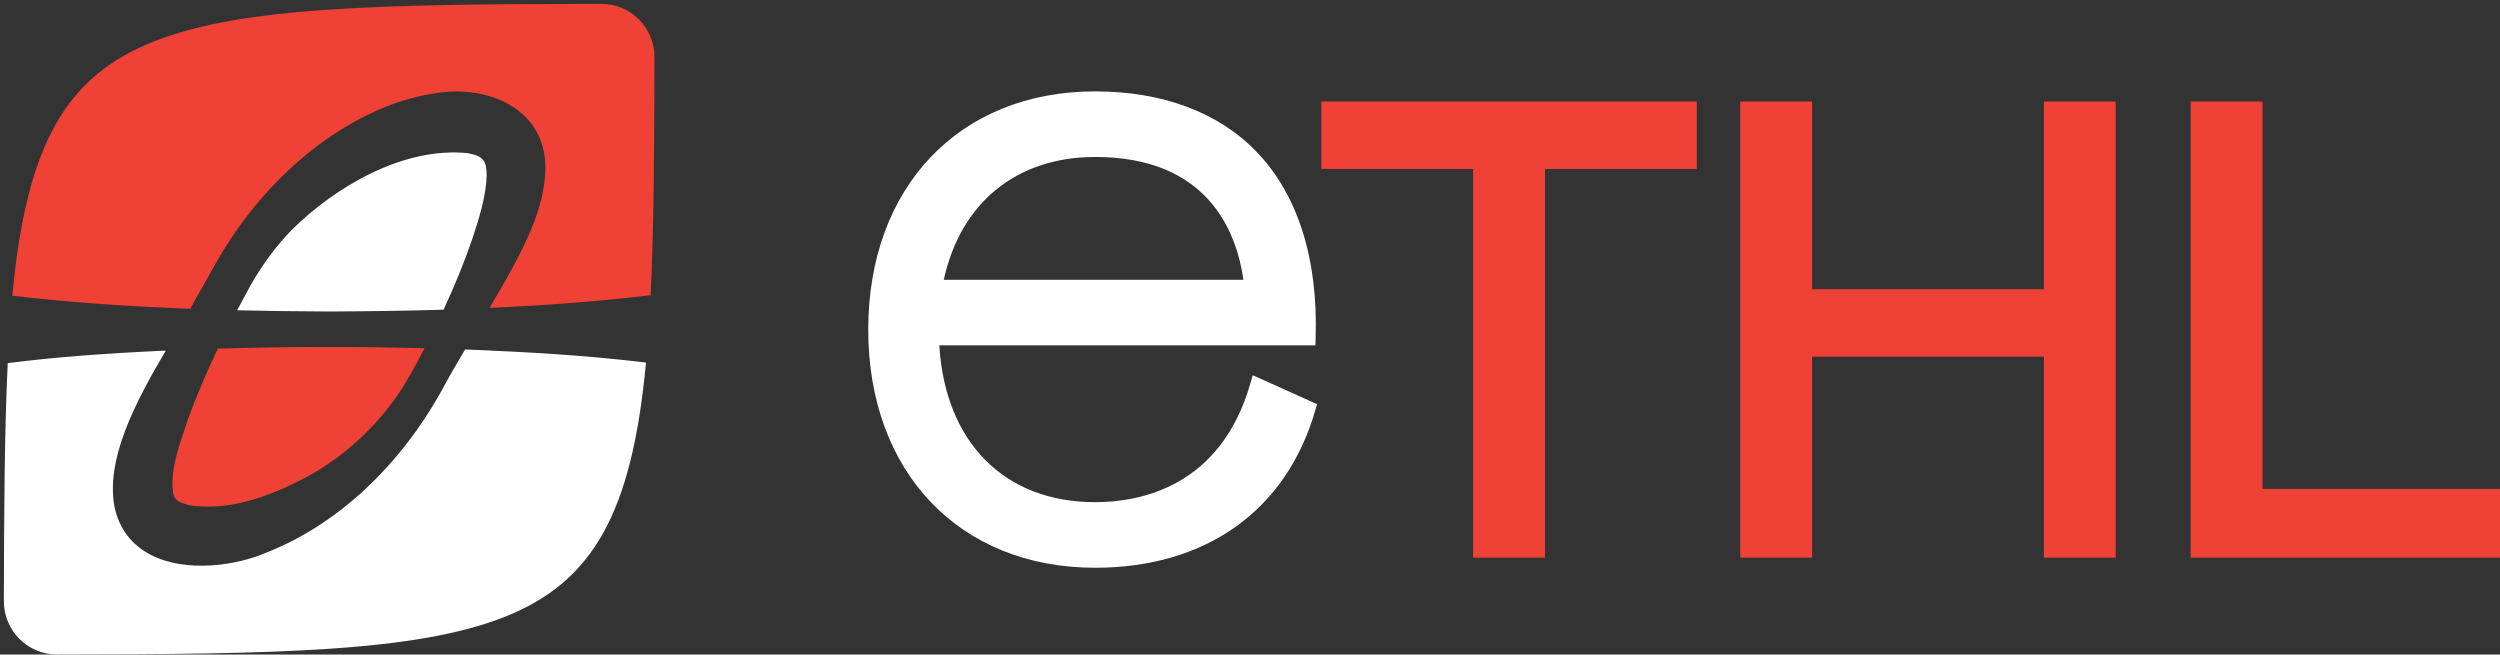
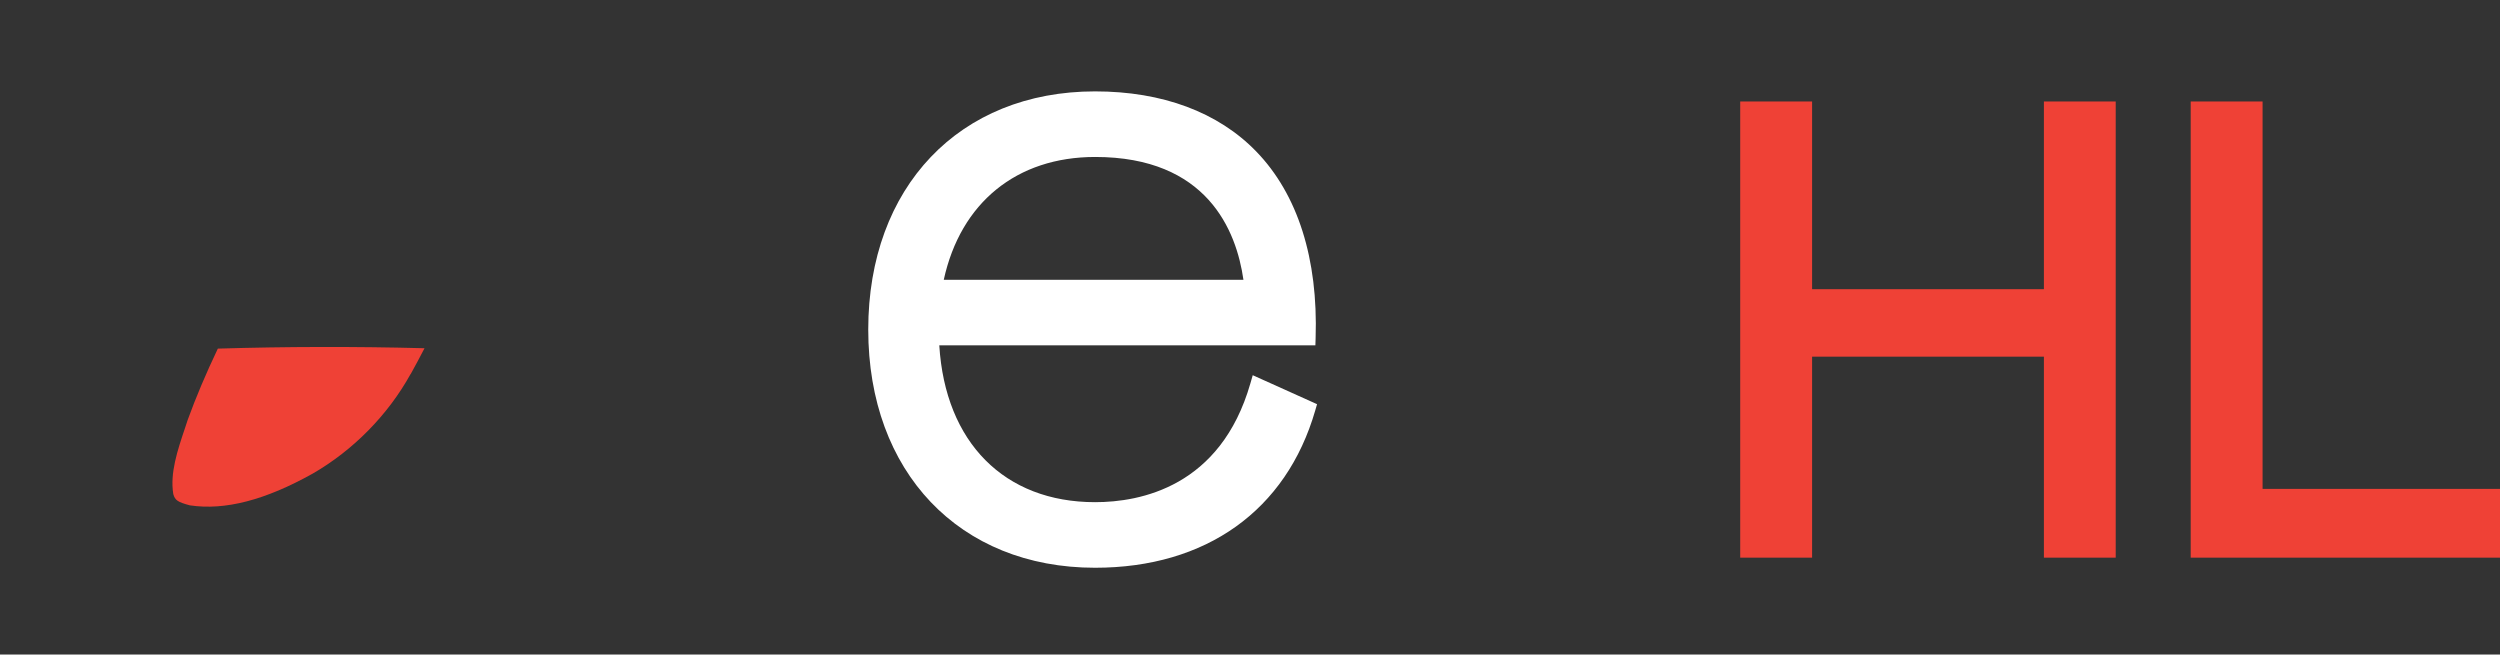
<svg xmlns="http://www.w3.org/2000/svg" id="Layer_1" data-name="Layer 1" viewBox="0 0 329.37 86.23">
  <rect x="0" y="0" width="329.37" height="86.23" fill="#333333" stroke="none" />
  <defs>
    <style>
      .cls-1 {
        fill: #fff;
      }

      .cls-2 {
        fill: #ef4136;
      }
    </style>
  </defs>
  <g>
    <path class="cls-1" d="M165.05,49.42l-.32,1.11c-3.91,13.6-14.49,15.63-20.45,15.63-11.96,0-19.75-7.88-20.53-20.66h49.55l.03-.97c.34-10.43-2.35-18.92-7.81-24.56-5.02-5.19-12.37-7.93-21.25-7.93-17.87,0-29.88,12.61-29.88,31.38s12.01,31.38,29.88,31.38c14.62,0,25.2-7.55,29.01-20.72l.24-.83-8.48-3.82ZM144.28,20.68c14.74,0,18.61,9.67,19.54,16.18h-39.48c2.22-10.16,9.6-16.18,19.95-16.18Z" />
-     <polygon class="cls-2" points="174.08 13.37 174.08 22.26 194.08 22.26 194.08 73.47 203.55 73.47 203.55 22.26 223.55 22.26 223.55 13.37 174.08 13.37" />
    <polygon class="cls-2" points="269.28 13.37 269.28 38.1 238.74 38.1 238.74 13.37 229.27 13.37 229.27 73.47 238.74 73.47 238.74 46.99 269.28 46.99 269.28 73.47 278.74 73.47 278.74 13.37 269.28 13.37" />
    <polygon class="cls-2" points="298.09 64.41 298.09 13.37 288.62 13.37 288.62 73.47 329.37 73.47 329.37 64.41 298.09 64.41" />
  </g>
  <g>
-     <path class="cls-2" d="M86.23,7.52c0-3.87-3.14-7.02-7.01-7.01-29.08.03-47.21.37-58.79,4.89C8.61,10,3.48,19.12,1.62,38.96c7.14.84,14.82,1.4,23.45,1.72.25-.45.49-.89.72-1.31l2.45-4.34c3.49-6.31,8.24-11.82,13.75-15.95,5.01-3.69,10.06-5.96,15.01-6.73,4.56-.87,9.13.19,11.92,2.76,2.24,2.07,3.23,4.97,2.86,8.39-.42,4.01-1.95,7.28-3.61,10.56-1.2,2.29-2.5,4.52-3.67,6.5,7.75-.34,14.71-.89,21.22-1.67.42-8.76.49-19.11.51-31.38Z" />
-     <path class="cls-1" d="M61.73,20.19c-8.69-.93-17.72,4.58-23.25,10.06-2.02,2.04-3.87,4.54-5.51,7.41-.58,1.06-1.16,2.14-1.73,3.22,3.87.09,7.85.14,12.13.16,5.59-.03,10.53-.1,15.07-.24,1.5-3.23,2.77-6.35,3.77-9.28.89-2.67,1.85-5.75,1.91-8.45-.04-1.83-.37-2.47-2.39-2.87Z" />
    <path class="cls-2" d="M54.11,49.28c.62-1.12,1.23-2.26,1.82-3.4-9.08-.24-18.23-.22-27.23.05-1.59,3.34-2.89,6.42-3.97,9.39l-.36,1.09c-.98,2.91-1.99,5.92-1.54,8.68.23.82.58,1.06,2.19,1.49,4.6.69,9.92-.68,16.19-4.19,5.34-3.08,9.92-7.74,12.89-13.12Z" />
-     <path class="cls-1" d="M64.65,46.18c-1.08-.05-2.17-.09-3.25-.13h-.13c-1.02,1.72-2.1,3.57-3.11,5.45-5.59,10.04-13.74,17.59-22.95,21.26-4.14,1.81-10.7,2.7-15.29.37-2.58-1.32-4.2-3.44-4.83-6.33-1.18-6.23,2.6-13.57,6.75-20.61-8.31.38-14.75.88-20.82,1.65-.42,8.76-.49,19.11-.51,31.38,0,3.87,3.14,7.02,7.01,7.01,29.08-.03,47.21-.37,58.79-4.89,11.82-4.61,16.94-13.73,18.8-33.57-5.92-.72-12.44-1.23-20.47-1.58Z" />
  </g>
</svg>